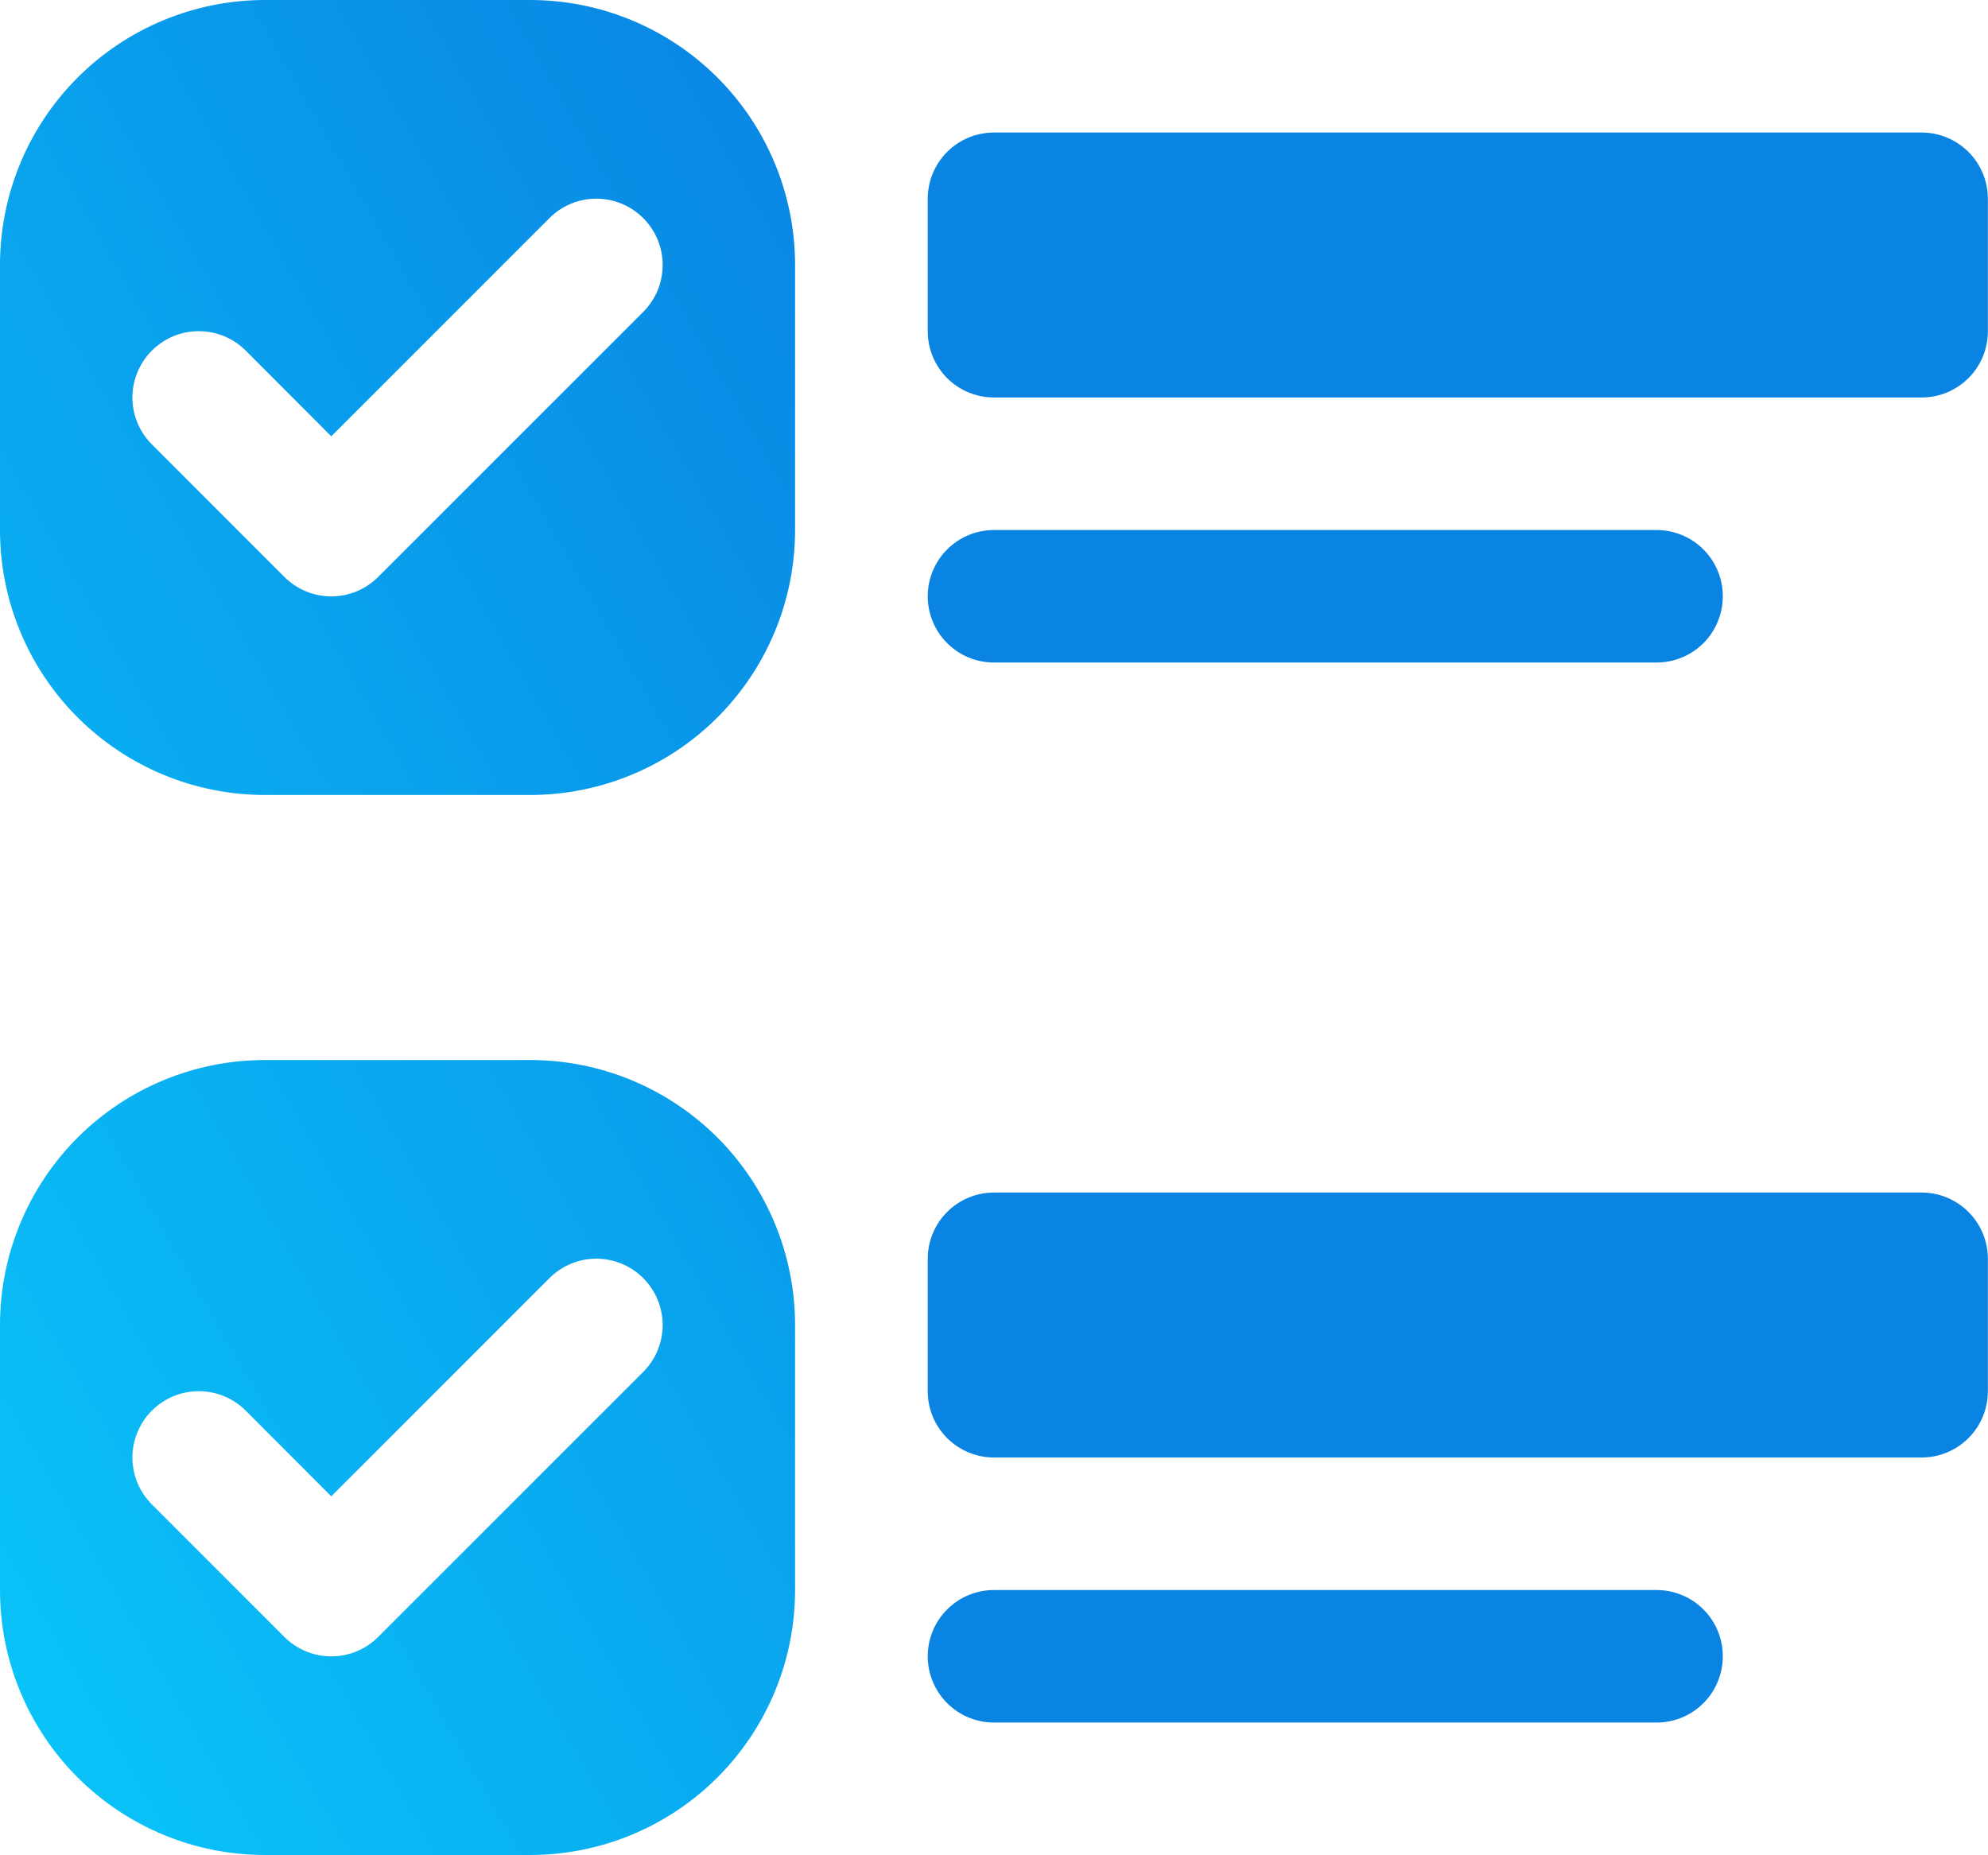
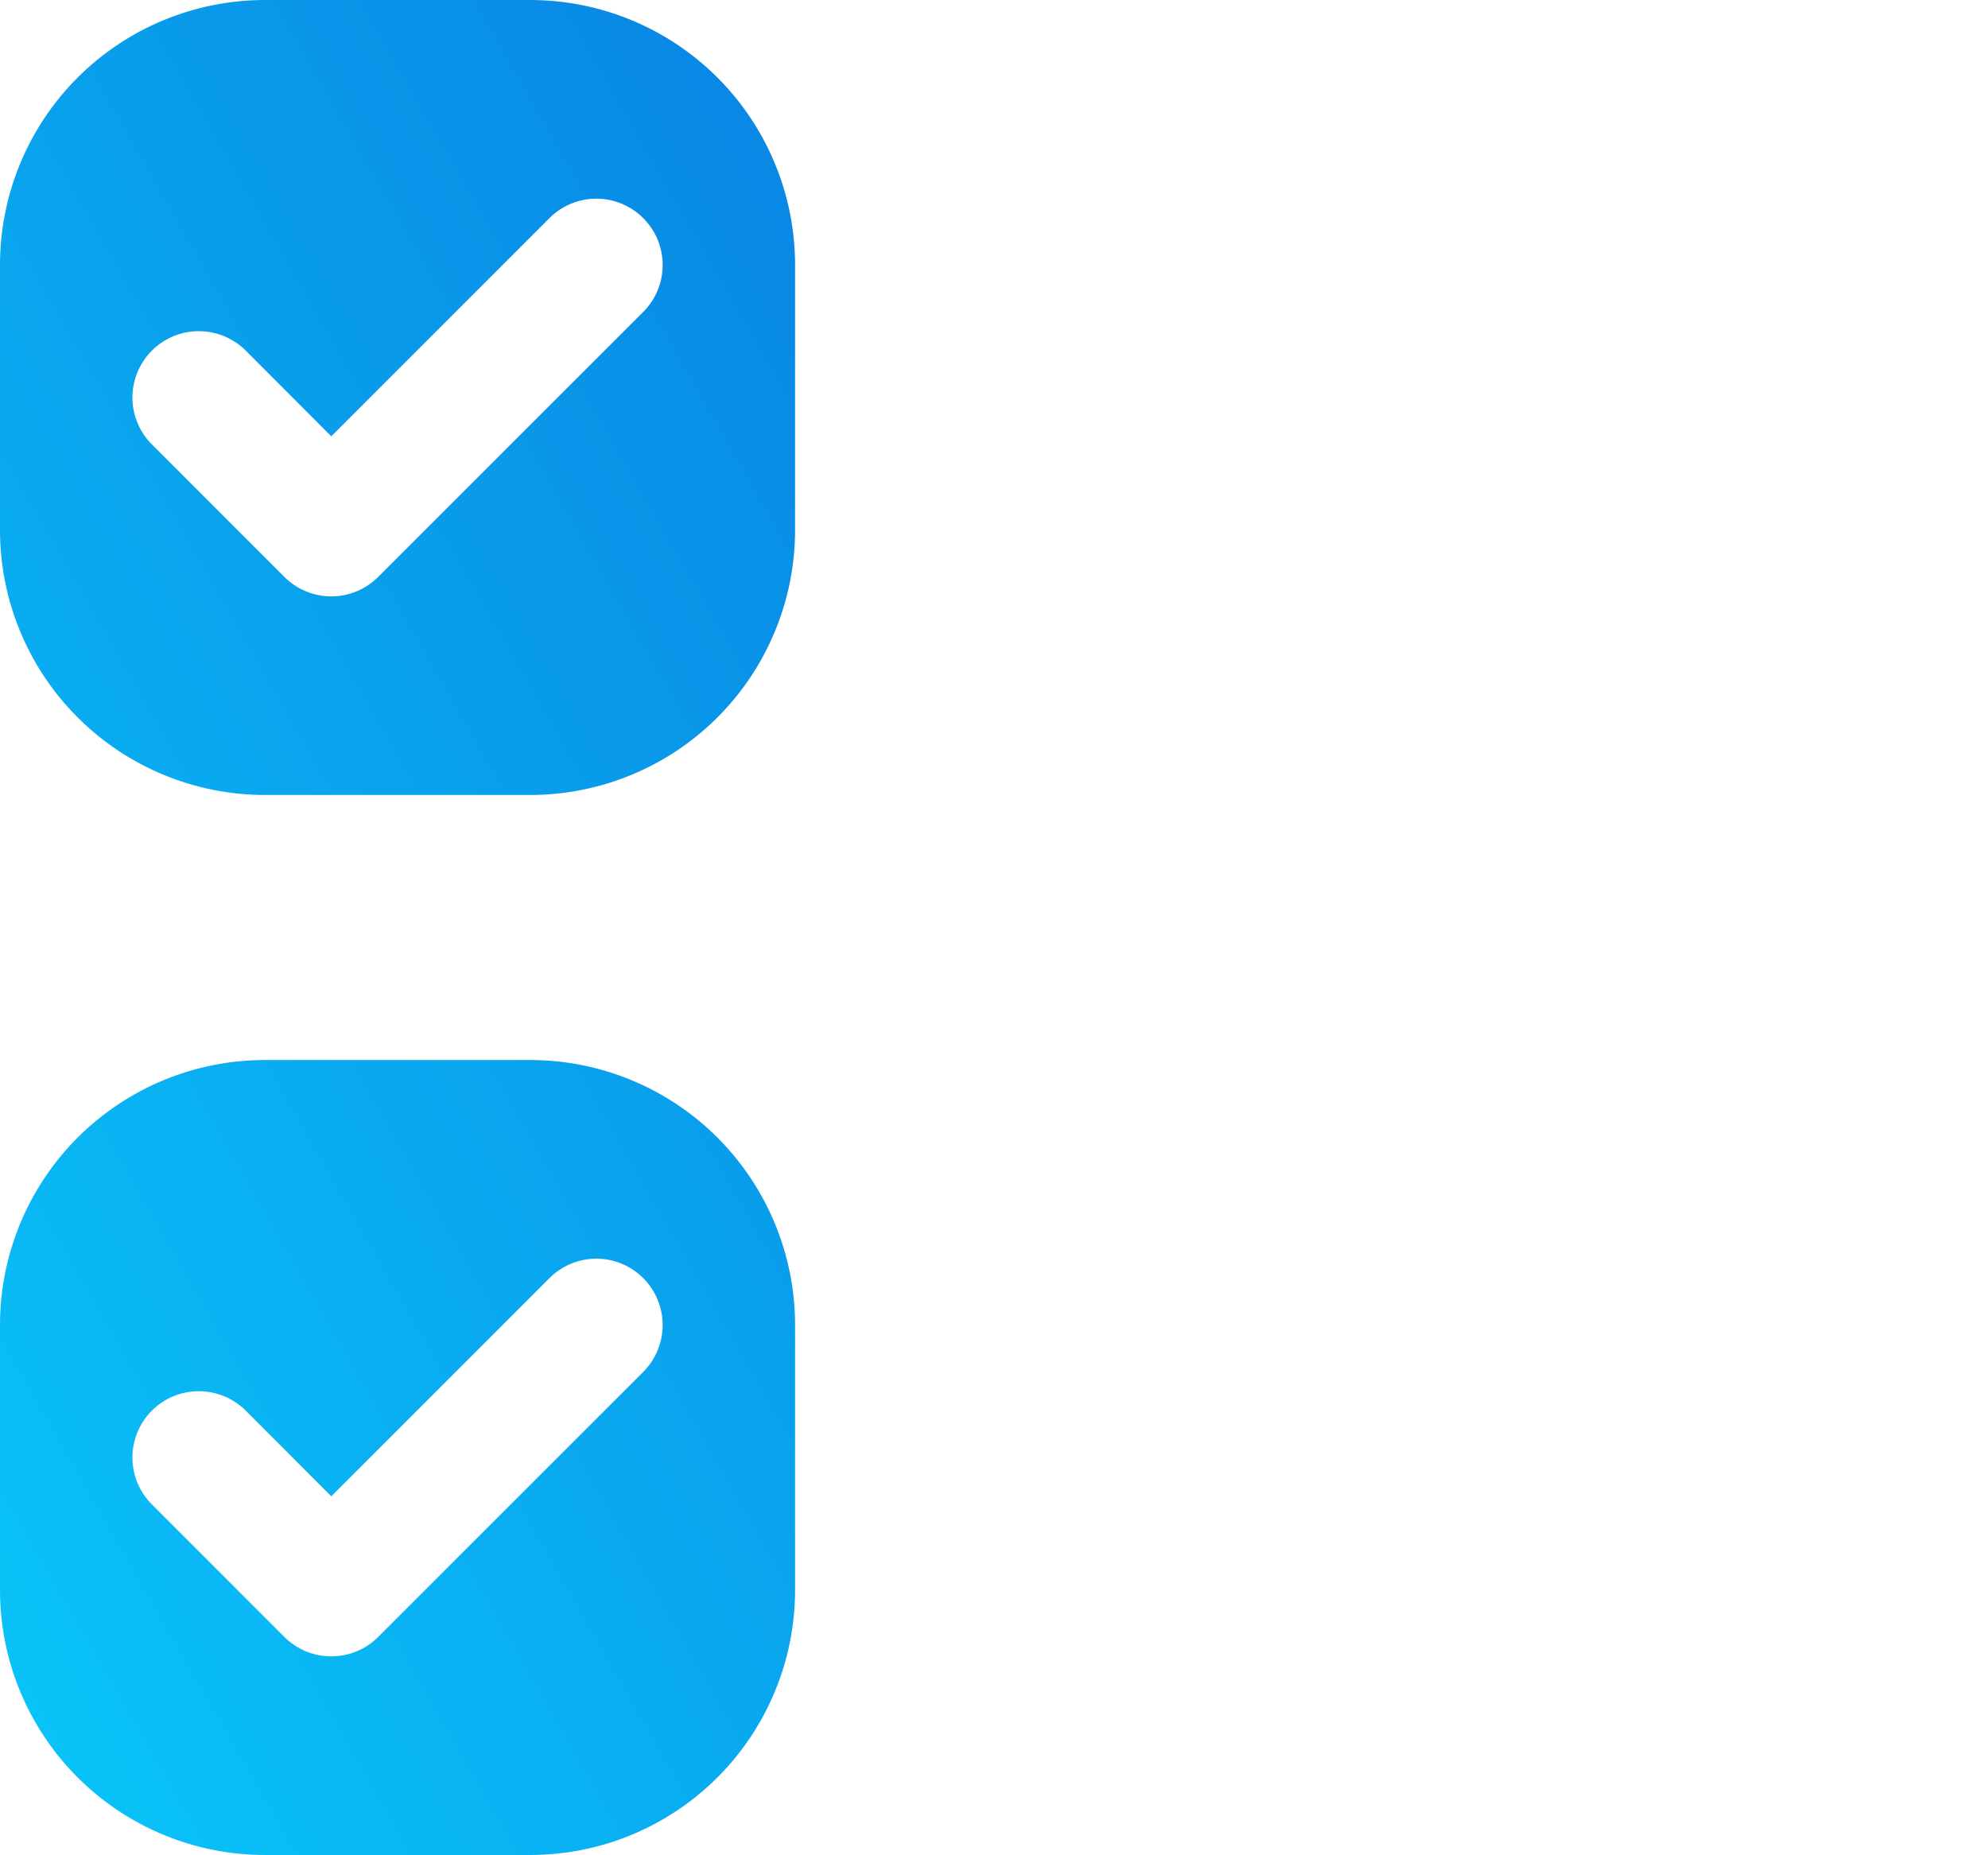
<svg xmlns="http://www.w3.org/2000/svg" width="30" height="28" viewBox="0 0 30 28" fill="none">
  <path d="M3.999 0C2.939 0 1.921 0.421 1.171 1.171C0.421 1.921 0 2.939 0 3.999L0 7.999C0 9.06 0.421 10.077 1.171 10.827C1.921 11.577 2.939 11.998 3.999 11.998H7.999C9.06 11.998 10.077 11.577 10.827 10.827C11.577 10.077 11.998 9.06 11.998 7.999V3.999C11.998 2.939 11.577 1.921 10.827 1.171C10.077 0.421 9.06 0 7.999 0H3.999ZM3.999 15.998C2.939 15.998 1.921 16.419 1.171 17.169C0.421 17.919 0 18.937 0 19.997L0 23.997C0 25.058 0.421 26.075 1.171 26.825C1.921 27.575 2.939 27.996 3.999 27.996H7.999C9.06 27.996 10.077 27.575 10.827 26.825C11.577 26.075 11.998 25.058 11.998 23.997V19.997C11.998 18.937 11.577 17.919 10.827 17.169C10.077 16.419 9.06 15.998 7.999 15.998H3.999ZM5.707 8.707C5.614 8.8 5.504 8.874 5.383 8.924C5.261 8.975 5.131 9.001 4.999 9.001C4.868 9.001 4.738 8.975 4.616 8.924C4.495 8.874 4.384 8.8 4.291 8.707L2.292 6.707C2.199 6.614 2.125 6.504 2.075 6.382C2.024 6.261 1.998 6.131 1.998 5.999C1.998 5.868 2.024 5.738 2.075 5.616C2.125 5.495 2.199 5.384 2.292 5.291C2.385 5.198 2.495 5.125 2.616 5.074C2.738 5.024 2.868 4.998 3 4.998C3.131 4.998 3.261 5.024 3.383 5.074C3.504 5.125 3.615 5.198 3.708 5.291L4.999 6.585L8.291 3.292C8.384 3.199 8.494 3.125 8.616 3.075C8.737 3.024 8.867 2.998 8.999 2.998C9.13 2.998 9.26 3.024 9.382 3.075C9.503 3.125 9.614 3.199 9.707 3.292C9.8 3.385 9.873 3.495 9.924 3.616C9.974 3.738 10 3.868 10 3.999C10 4.131 9.974 4.261 9.924 4.383C9.873 4.504 9.8 4.614 9.707 4.707L5.707 8.707ZM5.707 24.705C5.614 24.798 5.504 24.872 5.383 24.922C5.261 24.973 5.131 24.998 4.999 24.998C4.868 24.998 4.738 24.973 4.616 24.922C4.495 24.872 4.384 24.798 4.291 24.705L2.292 22.705C2.104 22.517 1.998 22.263 1.998 21.997C1.998 21.732 2.104 21.477 2.292 21.289C2.479 21.102 2.734 20.996 3 20.996C3.265 20.996 3.52 21.102 3.708 21.289L4.999 22.583L8.291 19.29C8.479 19.102 8.733 18.996 8.999 18.996C9.264 18.996 9.519 19.102 9.707 19.29C9.894 19.477 10 19.732 10 19.997C10 20.263 9.894 20.518 9.707 20.705L5.707 24.705Z" fill="url(#paint0_linear_3611_12012)" />
-   <path d="M14 3C14 2.735 14.105 2.48 14.293 2.293C14.48 2.105 14.735 2 15 2H28.998C29.263 2 29.517 2.105 29.705 2.293C29.893 2.48 29.998 2.735 29.998 3V5C29.998 5.265 29.893 5.519 29.705 5.707C29.517 5.894 29.263 5.999 28.998 5.999H15C14.735 5.999 14.48 5.894 14.293 5.707C14.105 5.519 14 5.265 14 5V3ZM14 18.998C14 18.733 14.105 18.478 14.293 18.291C14.48 18.103 14.735 17.998 15 17.998H28.998C29.263 17.998 29.517 18.103 29.705 18.291C29.893 18.478 29.998 18.733 29.998 18.998V20.997C29.998 21.263 29.893 21.517 29.705 21.704C29.517 21.892 29.263 21.997 28.998 21.997H15C14.735 21.997 14.48 21.892 14.293 21.704C14.105 21.517 14 21.263 14 20.997V18.998ZM14 8.999C14 8.734 14.105 8.48 14.293 8.292C14.48 8.105 14.735 7.999 15 7.999H24.999C25.264 7.999 25.518 8.105 25.706 8.292C25.893 8.48 25.998 8.734 25.998 8.999C25.998 9.264 25.893 9.519 25.706 9.706C25.518 9.894 25.264 9.999 24.999 9.999H15C14.735 9.999 14.48 9.894 14.293 9.706C14.105 9.519 14 9.264 14 8.999ZM14 24.997C14 24.732 14.105 24.477 14.293 24.29C14.48 24.102 14.735 23.997 15 23.997H24.999C25.264 23.997 25.518 24.102 25.706 24.29C25.893 24.477 25.998 24.732 25.998 24.997C25.998 25.262 25.893 25.517 25.706 25.704C25.518 25.892 25.264 25.997 24.999 25.997H15C14.735 25.997 14.48 25.892 14.293 25.704C14.105 25.517 14 25.262 14 24.997Z" fill="#0984E3" />
  <defs>
    <linearGradient id="paint0_linear_3611_12012" x1="12.025" y1="6.27634e-07" x2="-9.106" y2="12.117" gradientUnits="userSpaceOnUse">
      <stop stop-color="#0984E3" />
      <stop offset="1" stop-color="#09C6F9" />
    </linearGradient>
  </defs>
</svg>